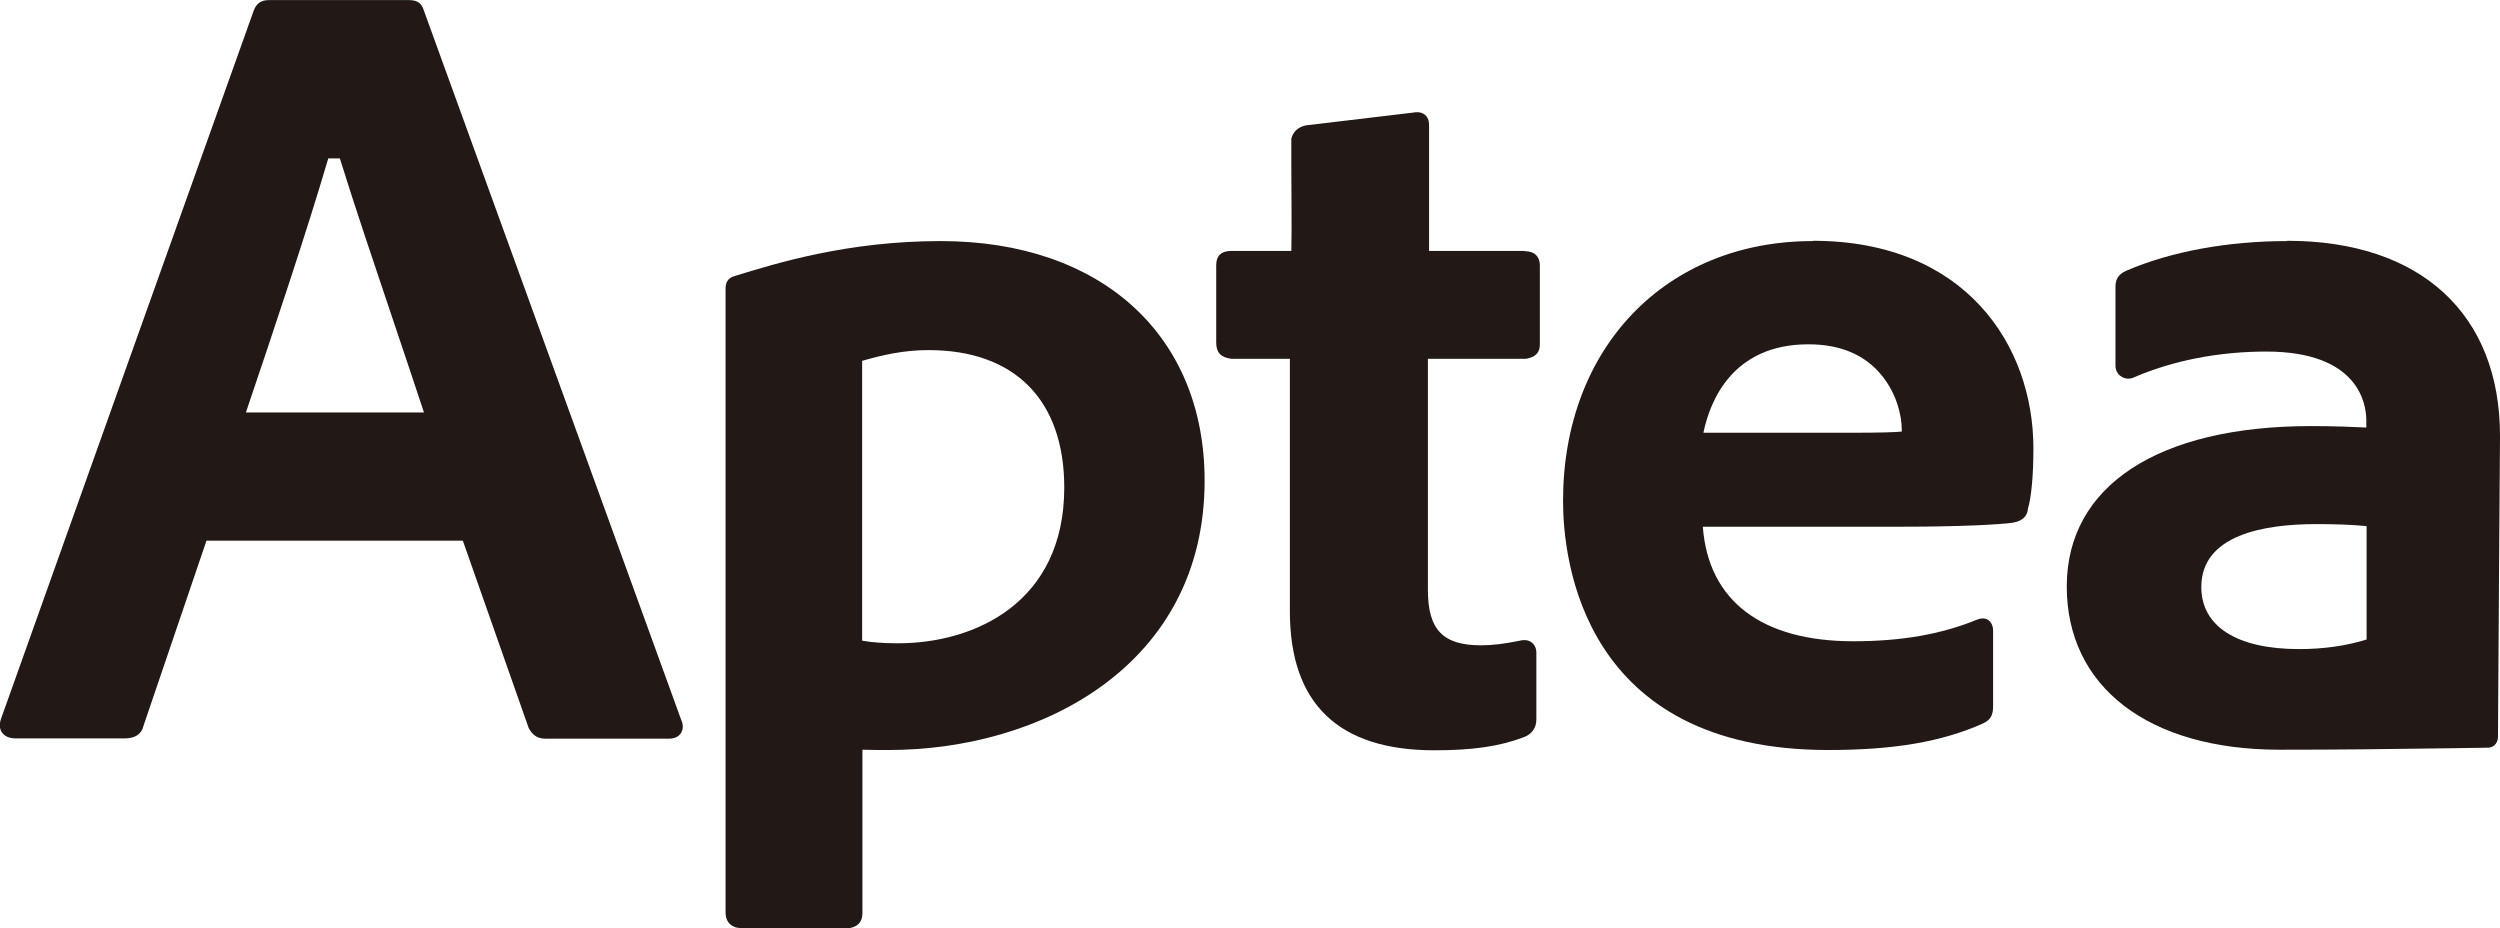
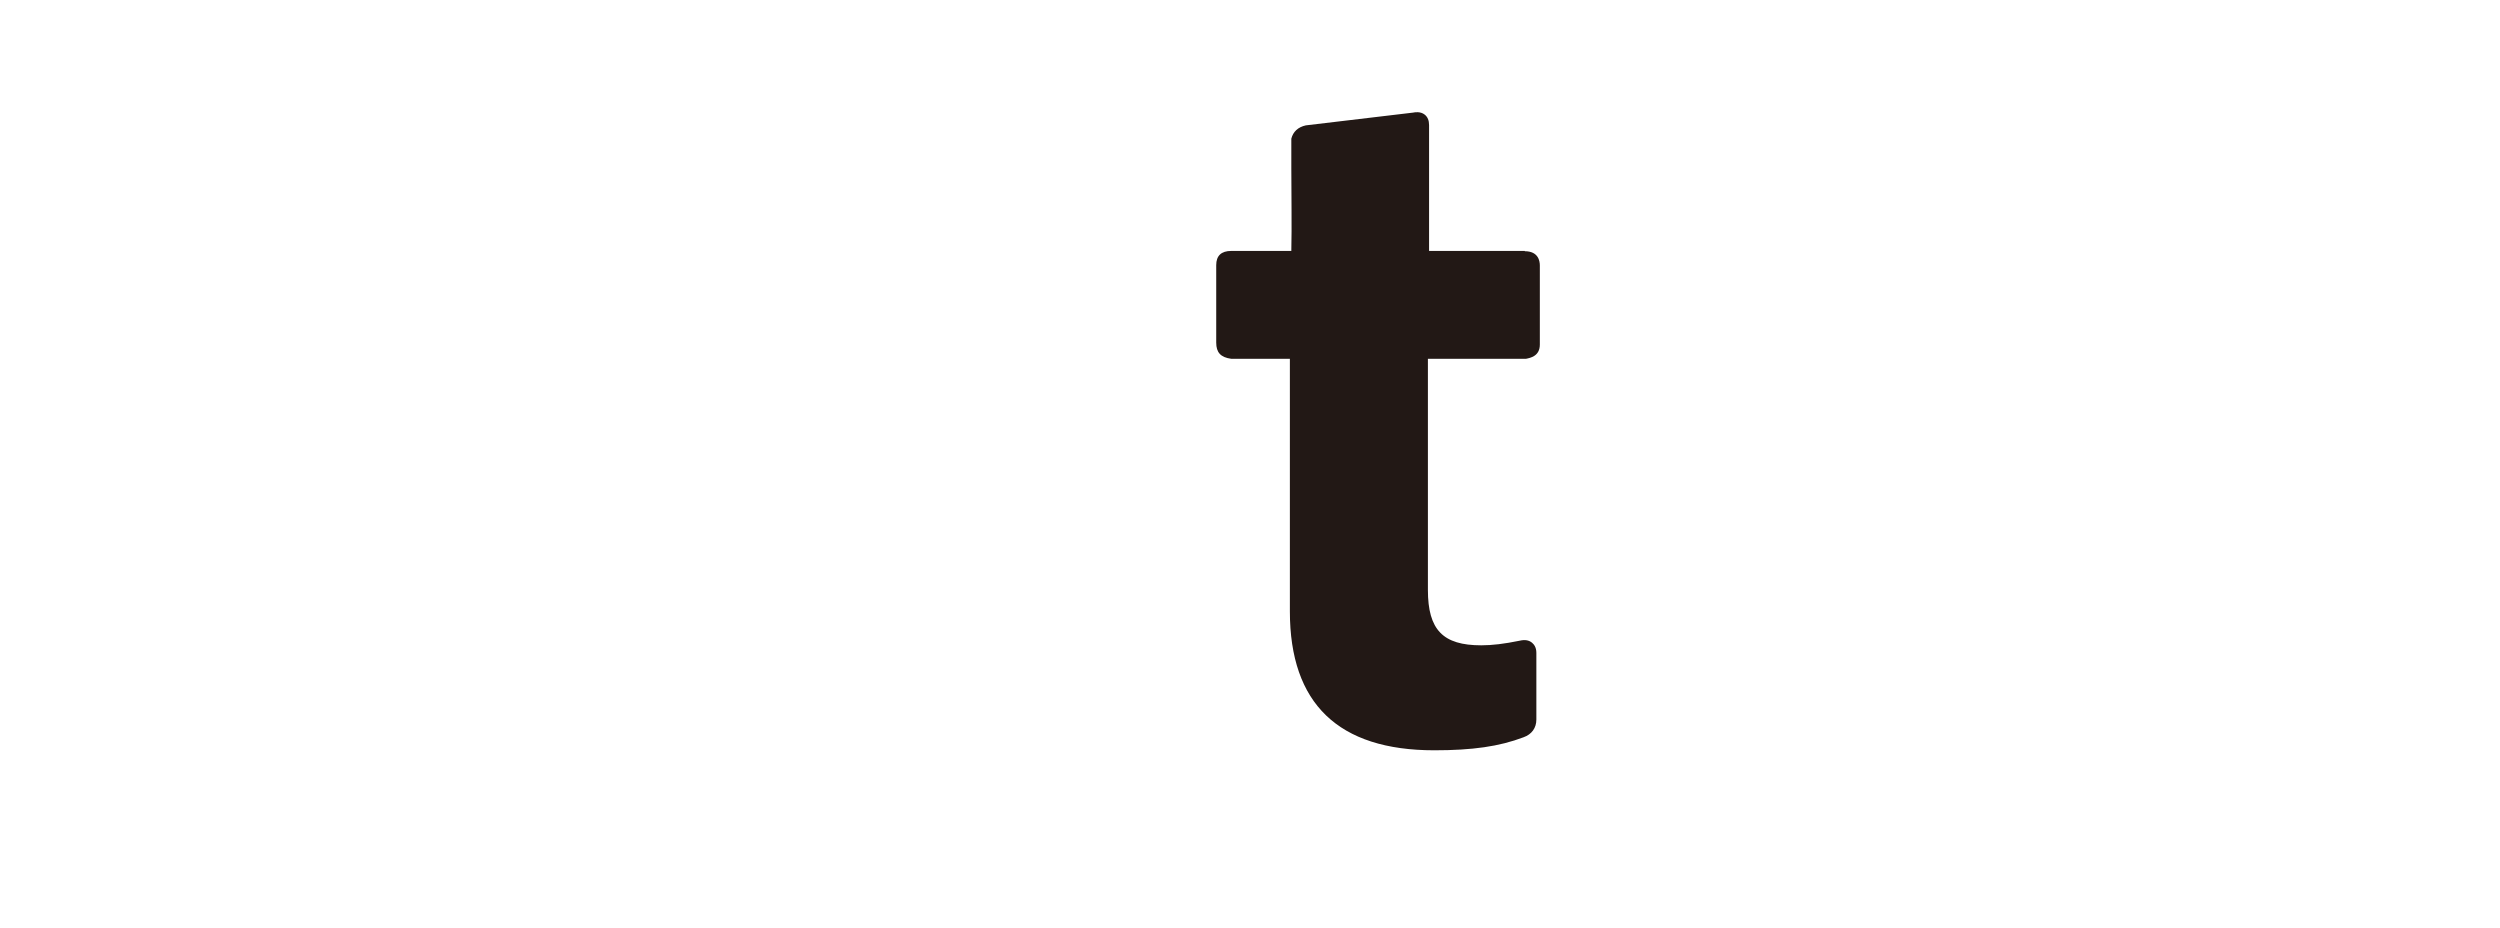
<svg xmlns="http://www.w3.org/2000/svg" id="_レイヤー_2" width="30.41mm" height="11.29mm" viewBox="0 0 86.21 32">
  <defs>
    <style>.cls-1{fill:#221815;}</style>
  </defs>
  <g id="_レイヤー_1-2">
-     <path class="cls-1" d="M14.62.37c-.09-.31-.28-.37-.53-.37h-4.82c-.27,0-.43.12-.52.36C8.33,1.52.04,24.77.04,24.77c-.07.19-.06.36.03.49.14.2.41.2.5.2h3.73c.37,0,.59-.16.65-.44l2.17-6.38h8.84l2.27,6.46c.1.18.24.37.59.37h4.22c.21,0,.35-.06.44-.19.08-.13.09-.29.01-.46M11.72,5.46c.51,1.65,1.22,3.74,1.84,5.59.4,1.2.78,2.31,1.06,3.17h-6.14c.95-2.81,2.1-6.24,2.84-8.76h.4Z" />
-     <path class="cls-1" d="M78.87,8.31c-2.05,0-4.01.36-5.54,1.02-.18.08-.38.21-.38.54v2.73c0,.16.07.3.2.38.13.09.31.1.46.02,1.33-.57,2.9-.88,4.54-.88,3.2,0,3.45,1.82,3.45,2.37v.25c-.42-.02-1.08-.05-1.91-.05-5.28,0-8.42,2.07-8.42,5.53s2.81,5.63,7.34,5.63c2.16,0,3.55-.02,5.85-.05l1.33-.02c.17,0,.35-.12.35-.39,0-.68.07-10.36.07-10.36,0-4.21-2.74-6.73-7.34-6.73M79.28,22.38c-2.14,0-3.37-.78-3.37-2.14,0-1.8,2.16-2.17,3.97-2.17.69,0,1.21.02,1.73.07v3.91c-.71.22-1.49.33-2.32.33" />
-     <path class="cls-1" d="M32.44,8.31c-3.21,0-5.66.76-7.12,1.21-.2.06-.3.2-.3.42v21.53c0,.32.21.53.53.53h3.75c.39-.07.44-.34.44-.53v-5.62c.29.01.59.01.9.01,5.25,0,10.9-2.91,10.9-9.29,0-5.02-3.57-8.26-9.1-8.26M30.97,22.18c-.48,0-.91-.03-1.24-.09v-9.65c.7-.2,1.42-.37,2.29-.37,2.98,0,4.68,1.73,4.68,4.74,0,3.97-3.09,5.37-5.73,5.37" />
-     <path class="cls-1" d="M62.51,8.31c-5.07,0-8.61,3.68-8.61,8.96,0,2.02.66,8.59,9.14,8.59,2.27,0,3.92-.28,5.35-.92.28-.13.34-.32.34-.6v-2.57c0-.07,0-.26-.15-.38-.14-.11-.31-.06-.39-.03-1.25.51-2.61.75-4.28.75-3.17,0-5-1.4-5.19-3.95h6.84c1.97,0,3.38-.07,3.86-.14.39-.07.5-.29.51-.48.12-.39.19-1.16.19-2.08,0-3.56-2.35-7.16-7.6-7.16M65.58,14.81v.07c-.21.02-.68.04-1.76.04h-5.08c.23-1.11,1.01-3.05,3.62-3.05,1.12,0,1.98.37,2.56,1.11.49.62.66,1.35.66,1.83" />
    <path class="cls-1" d="M52.58,8.65h-3.3v-4.34c0-.16-.05-.28-.15-.36-.15-.12-.35-.08-.4-.07l-3.7.44c-.27.06-.44.22-.5.46v.06c0,.23,0,.56,0,.95,0,.86.02,2.02,0,2.86h-2.07c-.35,0-.52.17-.52.49v2.67c0,.34.15.51.52.56h2.02v8.71c0,3.18,1.67,4.79,4.98,4.79,1.31,0,2.24-.13,3.08-.45.28-.1.44-.32.44-.61v-2.3c0-.19-.08-.29-.15-.35-.11-.09-.25-.11-.42-.07-.54.11-.95.16-1.33.16-1.32,0-1.84-.53-1.84-1.91v-7.97h3.38c.15-.03.48-.09.48-.49v-2.73c0-.15-.05-.49-.52-.49" />
  </g>
</svg>